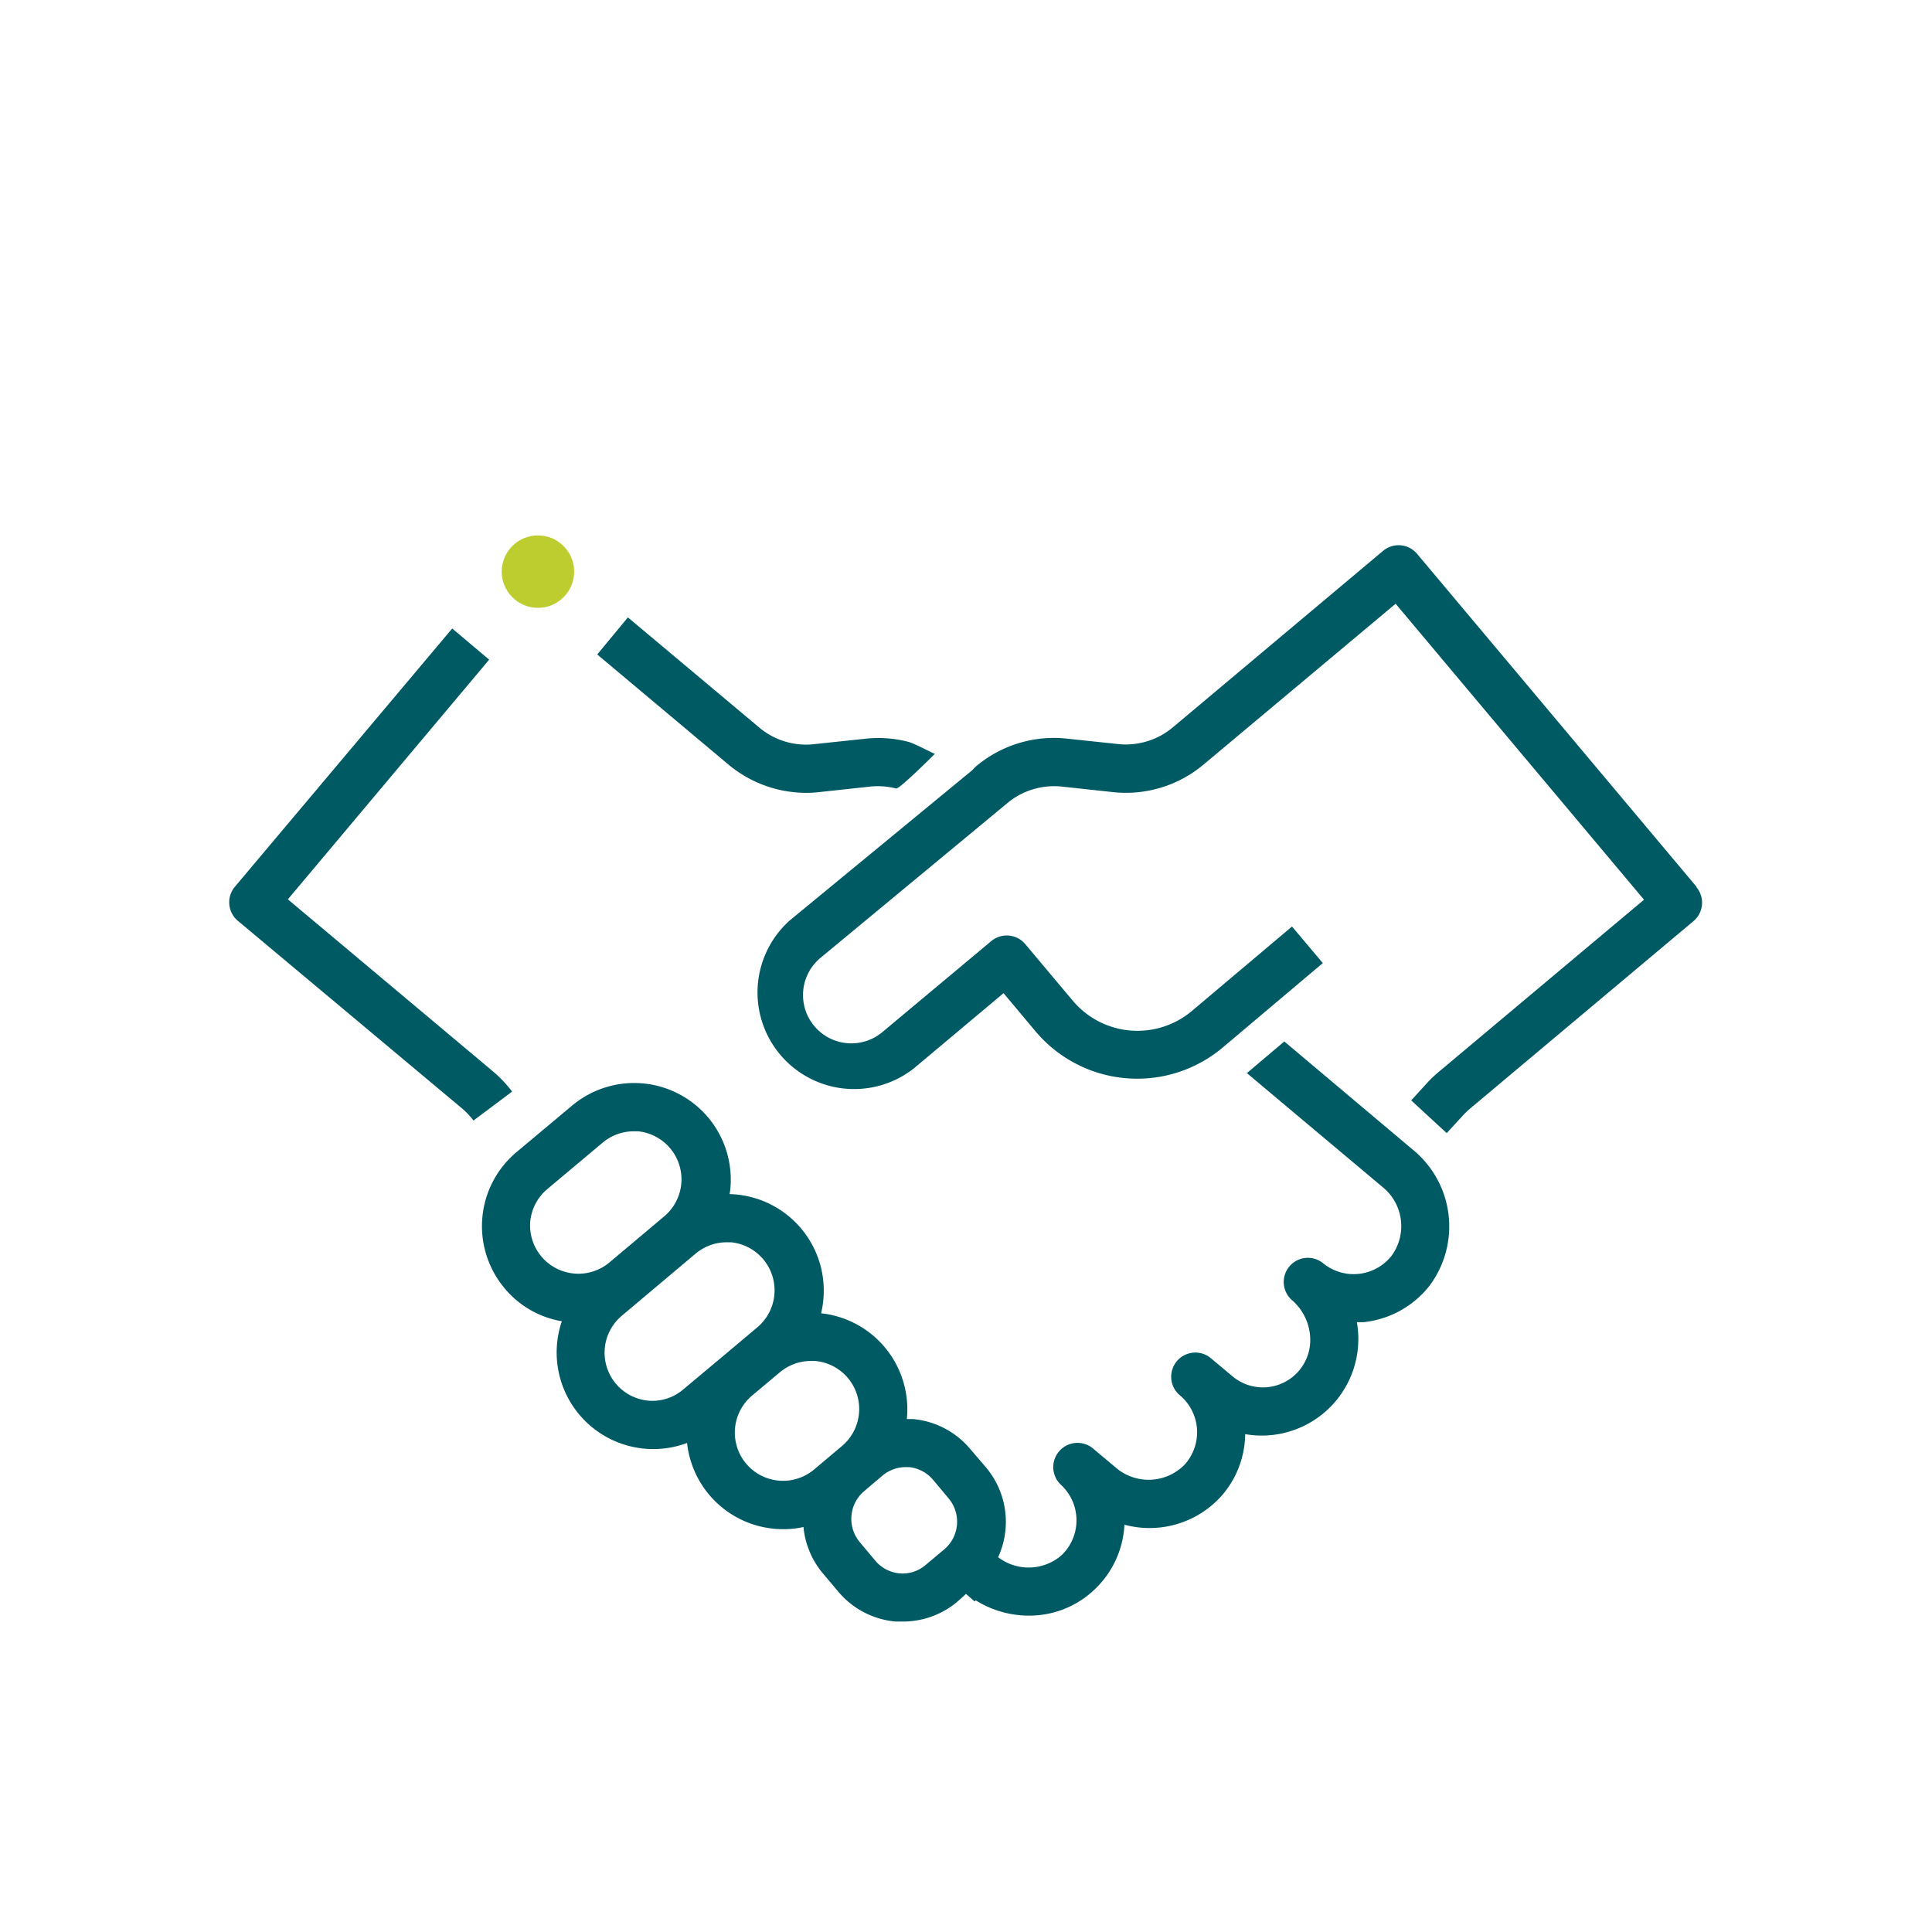
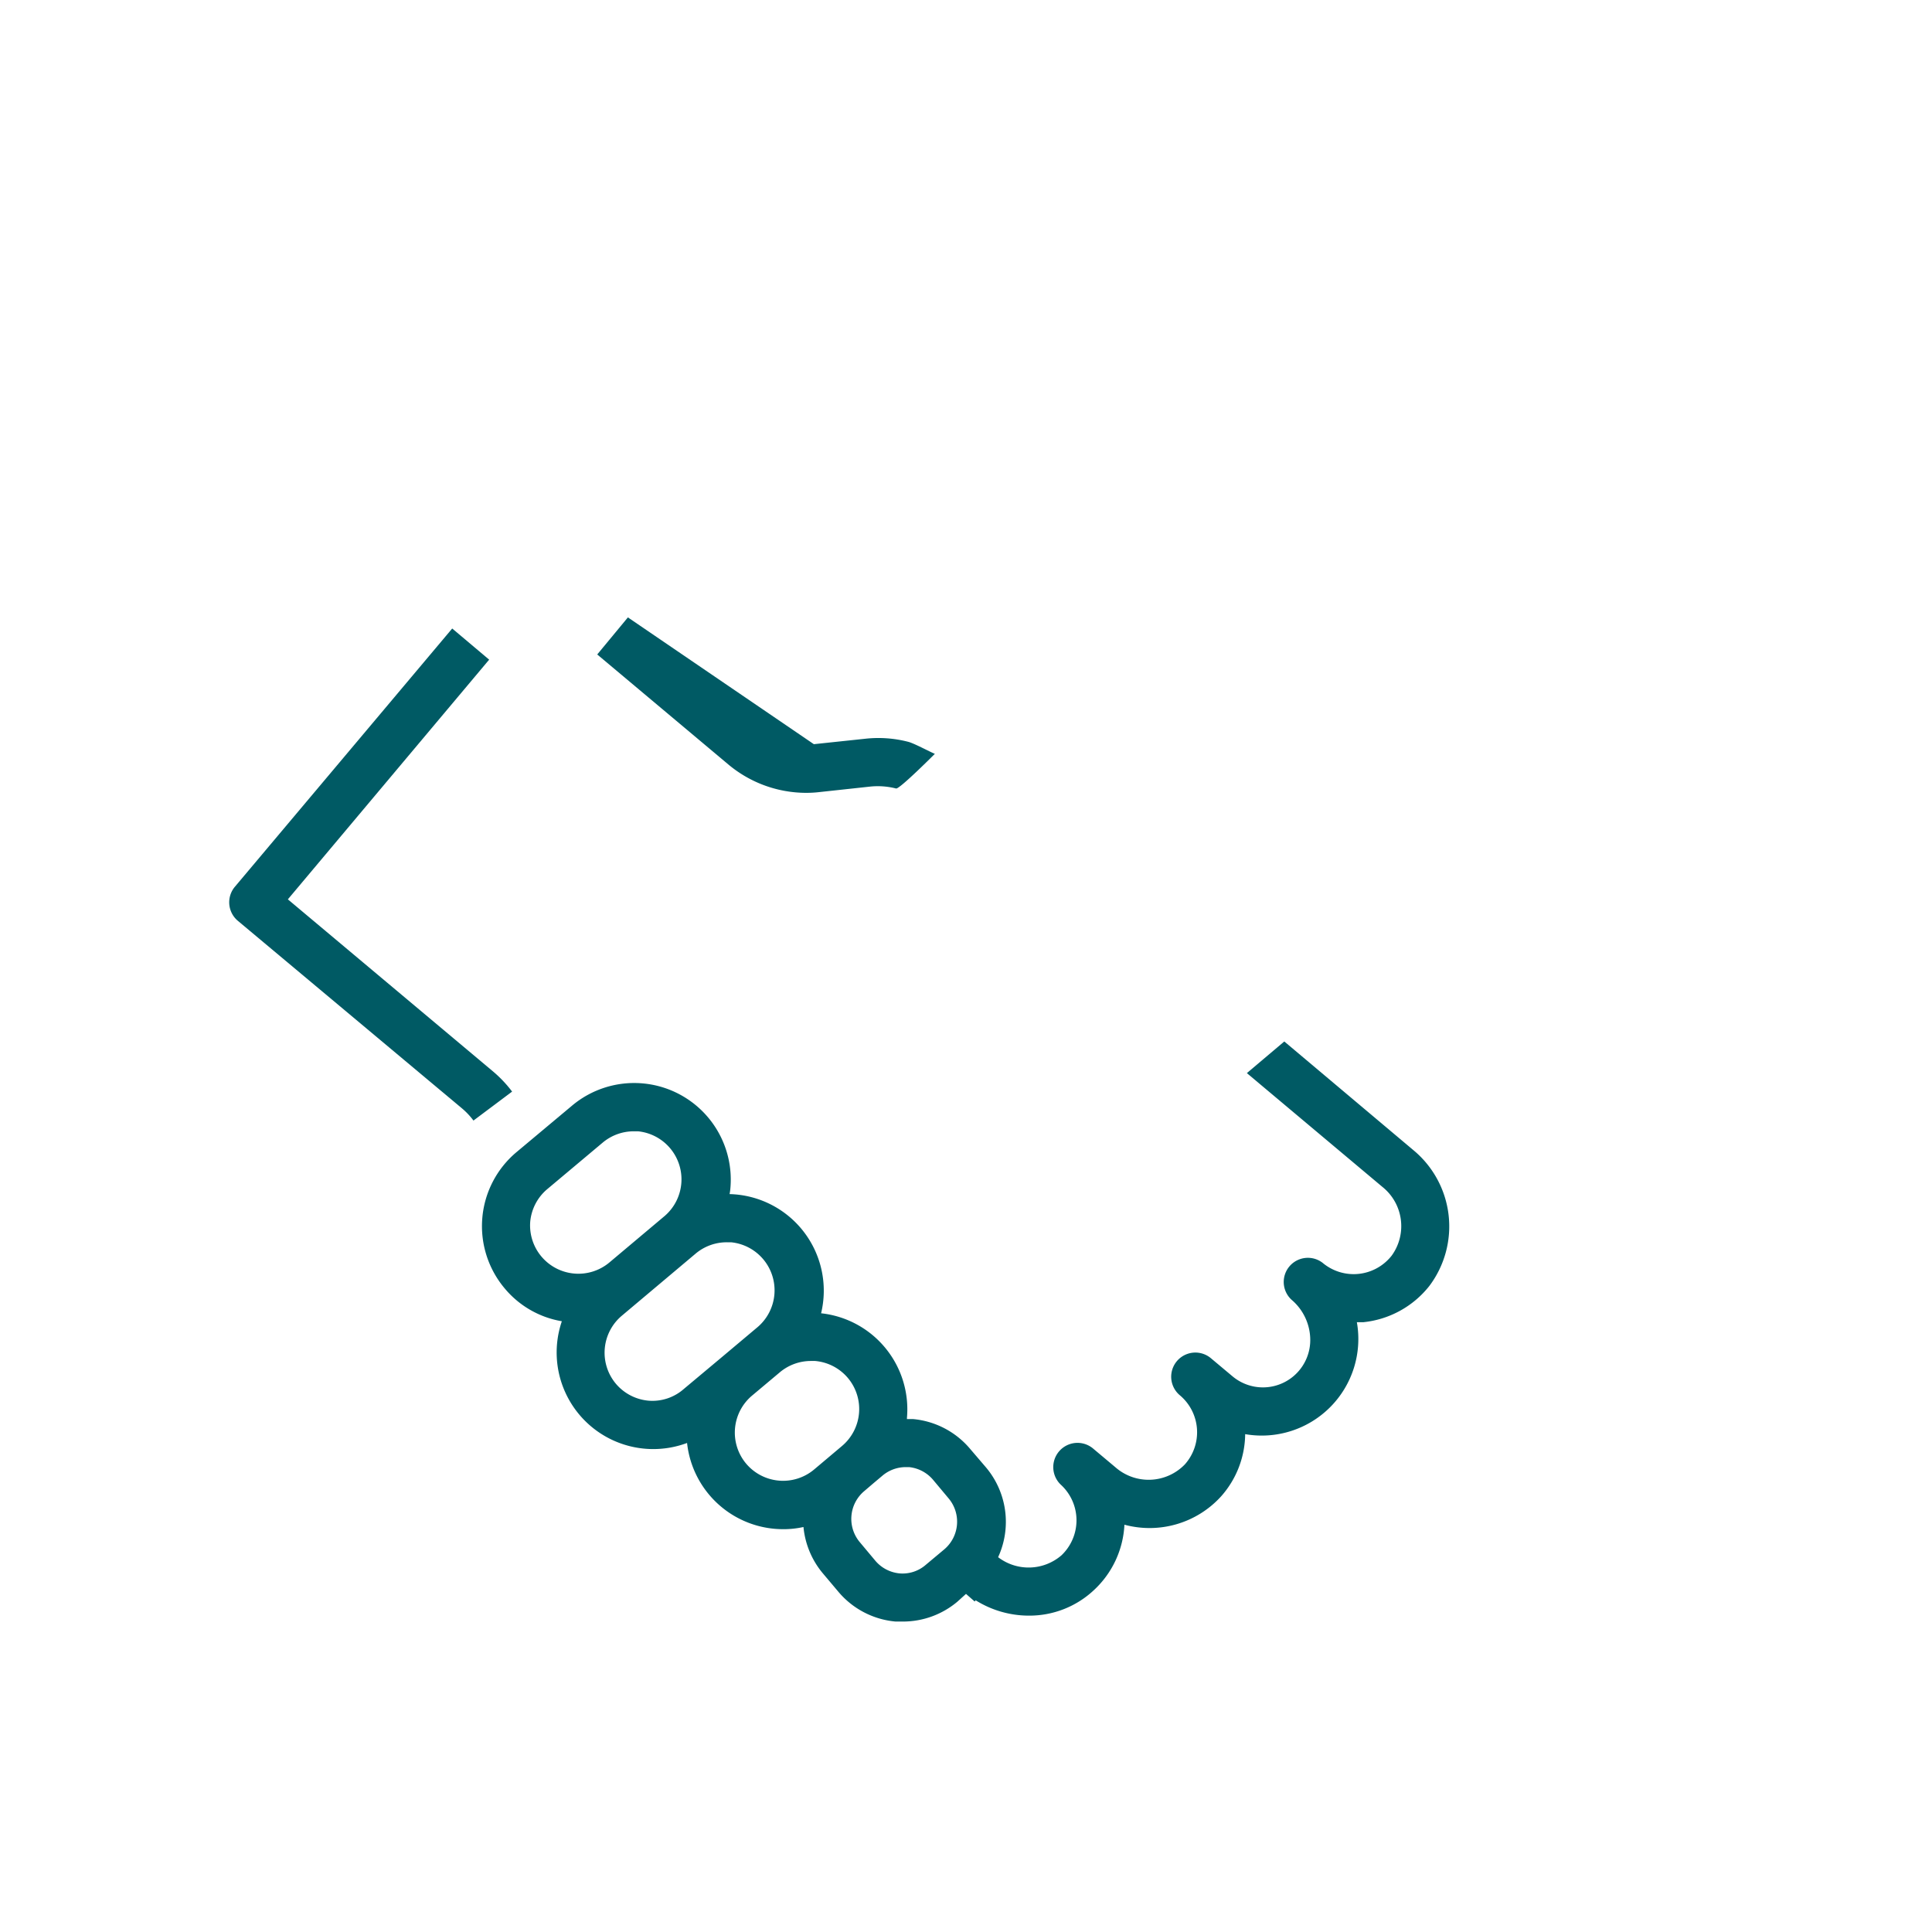
<svg xmlns="http://www.w3.org/2000/svg" id="Ebene_1" data-name="Ebene 1" viewBox="0 0 160 160">
  <defs>
    <style>.cls-1{fill:#005a64;}.cls-2{fill:#bdcd30;}</style>
  </defs>
  <path class="cls-1" d="M40.84,88.74l-17-14.26L40.51,54.63l-3.06-2.58-18,21.39a2,2,0,0,0,.25,2.82L38.27,91.8a5.93,5.93,0,0,1,.94,1l3.2-2.4A10.29,10.29,0,0,0,40.84,88.74Z" />
-   <path class="cls-1" d="M66.77,65.66a9.42,9.42,0,0,0,1.06-.06l4.25-.46a6.13,6.13,0,0,1,2.13.16c.28.07,3.21-2.87,3.21-2.87-.44-.18-1.75-.89-2.22-1a9.87,9.87,0,0,0-3.55-.25l-4.25.45a6,6,0,0,1-4.5-1.36L52,51.13,49.46,54.2l10.87,9.12A10.06,10.06,0,0,0,66.77,65.66Z" />
+   <path class="cls-1" d="M66.77,65.66a9.42,9.42,0,0,0,1.06-.06l4.25-.46a6.13,6.13,0,0,1,2.13.16c.28.07,3.21-2.87,3.21-2.87-.44-.18-1.75-.89-2.22-1a9.87,9.87,0,0,0-3.55-.25l-4.25.45L52,51.13,49.46,54.2l10.87,9.12A10.06,10.06,0,0,0,66.77,65.66Z" />
  <path class="cls-1" d="M117.05,95.25l-10.69-9-3.1,2.62,11.22,9.42a4.16,4.16,0,0,1,.77,5.7,4,4,0,0,1-5.72.59h0a2,2,0,0,0-2.57,3.06h0a4.38,4.38,0,0,1,1.55,3.34,3.92,3.92,0,0,1-6.44,3l-1.79-1.5a2,2,0,1,0-2.57,3.07h0a4,4,0,0,1,.41,5.73,4.17,4.17,0,0,1-5.75.23L90.57,120a2,2,0,0,0-2.67,3,4,4,0,0,1,0,5.81,4.16,4.16,0,0,1-5.24.15,7,7,0,0,0-1-7.43L80.35,120a7,7,0,0,0-4.75-2.48h-.49s0-.07,0-.1A8,8,0,0,0,68,108.76a8,8,0,0,0-7.58-9.87,4.46,4.46,0,0,0,.07-.51,8,8,0,0,0-13.11-6.82l-4.6,3.85a8,8,0,0,0-1,11.27,7.86,7.86,0,0,0,4.75,2.74A8,8,0,0,0,56.9,119.5a8,8,0,0,0,8,7.14,7.56,7.56,0,0,0,1.64-.18,7,7,0,0,0,1.59,3.82l1.29,1.53a7,7,0,0,0,4.75,2.48l.62,0a7,7,0,0,0,4.49-1.64L80,132l.72.63.08-.1a8.31,8.31,0,0,0,4.41,1.27,7.81,7.81,0,0,0,5.39-2.12,7.91,7.91,0,0,0,2.52-5.41,8,8,0,0,0,8-2.34,7.87,7.87,0,0,0,2-5.16,8,8,0,0,0,9.25-9.27l.53,0a8,8,0,0,0,5.47-3A8.2,8.2,0,0,0,117.05,95.25Zm-73.14,5.94a4,4,0,0,1,1.41-2.71l4.6-3.86a4,4,0,0,1,2.56-.93h.36a4,4,0,0,1,2.22,7l-4.59,3.86a4,4,0,0,1-5.64-.5A4,4,0,0,1,43.91,101.19ZM53.73,116A4,4,0,0,1,51,114.59a4,4,0,0,1,.5-5.63l6.12-5.15a4,4,0,0,1,2.57-.93h.35a4,4,0,0,1,2.23,7l-1.88,1.58-1.19,1h0l-3.06,2.56A3.93,3.93,0,0,1,53.73,116Zm8.06,5.21a4,4,0,0,1,.49-5.63l2.3-1.93a4,4,0,0,1,2.57-.94l.35,0a4,4,0,0,1,2.72,1.41,4,4,0,0,1-.5,5.64l-2.29,1.93A4,4,0,0,1,61.79,121.21Zm12.69,9.09a3,3,0,0,1-2-1.06l-1.28-1.53a3,3,0,0,1,.37-4.22l.76-.65h0l.76-.64a3,3,0,0,1,1.92-.7h.27a3,3,0,0,1,2,1.06l1.28,1.53a3,3,0,0,1-.37,4.23l-1.53,1.28A2.92,2.92,0,0,1,74.48,130.3Z" />
-   <path class="cls-1" d="M140.5,73.44,117.36,45.87a2,2,0,0,0-2.82-.25L97.1,60.26a6.06,6.06,0,0,1-4.5,1.36l-4.25-.45a10,10,0,0,0-7.5,2.28,2.06,2.06,0,0,0-.29.3L65.4,76.23A8,8,0,0,0,75.68,88.48l7.43-6.23,2.64,3.15a11,11,0,0,0,15.5,1.36l8.3-7L107,76.73l-8.3,7a7,7,0,0,1-9.86-.86l-3.93-4.68a2,2,0,0,0-2.82-.25l-9,7.52a4,4,0,0,1-5.17-6.11L83.57,66.39a6.07,6.07,0,0,1,4.35-1.25l4.25.46a10,10,0,0,0,7.5-2.28L115.58,50l20.57,24.51-17,14.26a9.67,9.67,0,0,0-.93.88l-1.35,1.48,2.94,2.71,1.36-1.48a6.94,6.94,0,0,1,.55-.53l18.52-15.54a2,2,0,0,0,.25-2.82Z" />
-   <circle class="cls-2" cx="44.55" cy="47.34" r="3" />
</svg>